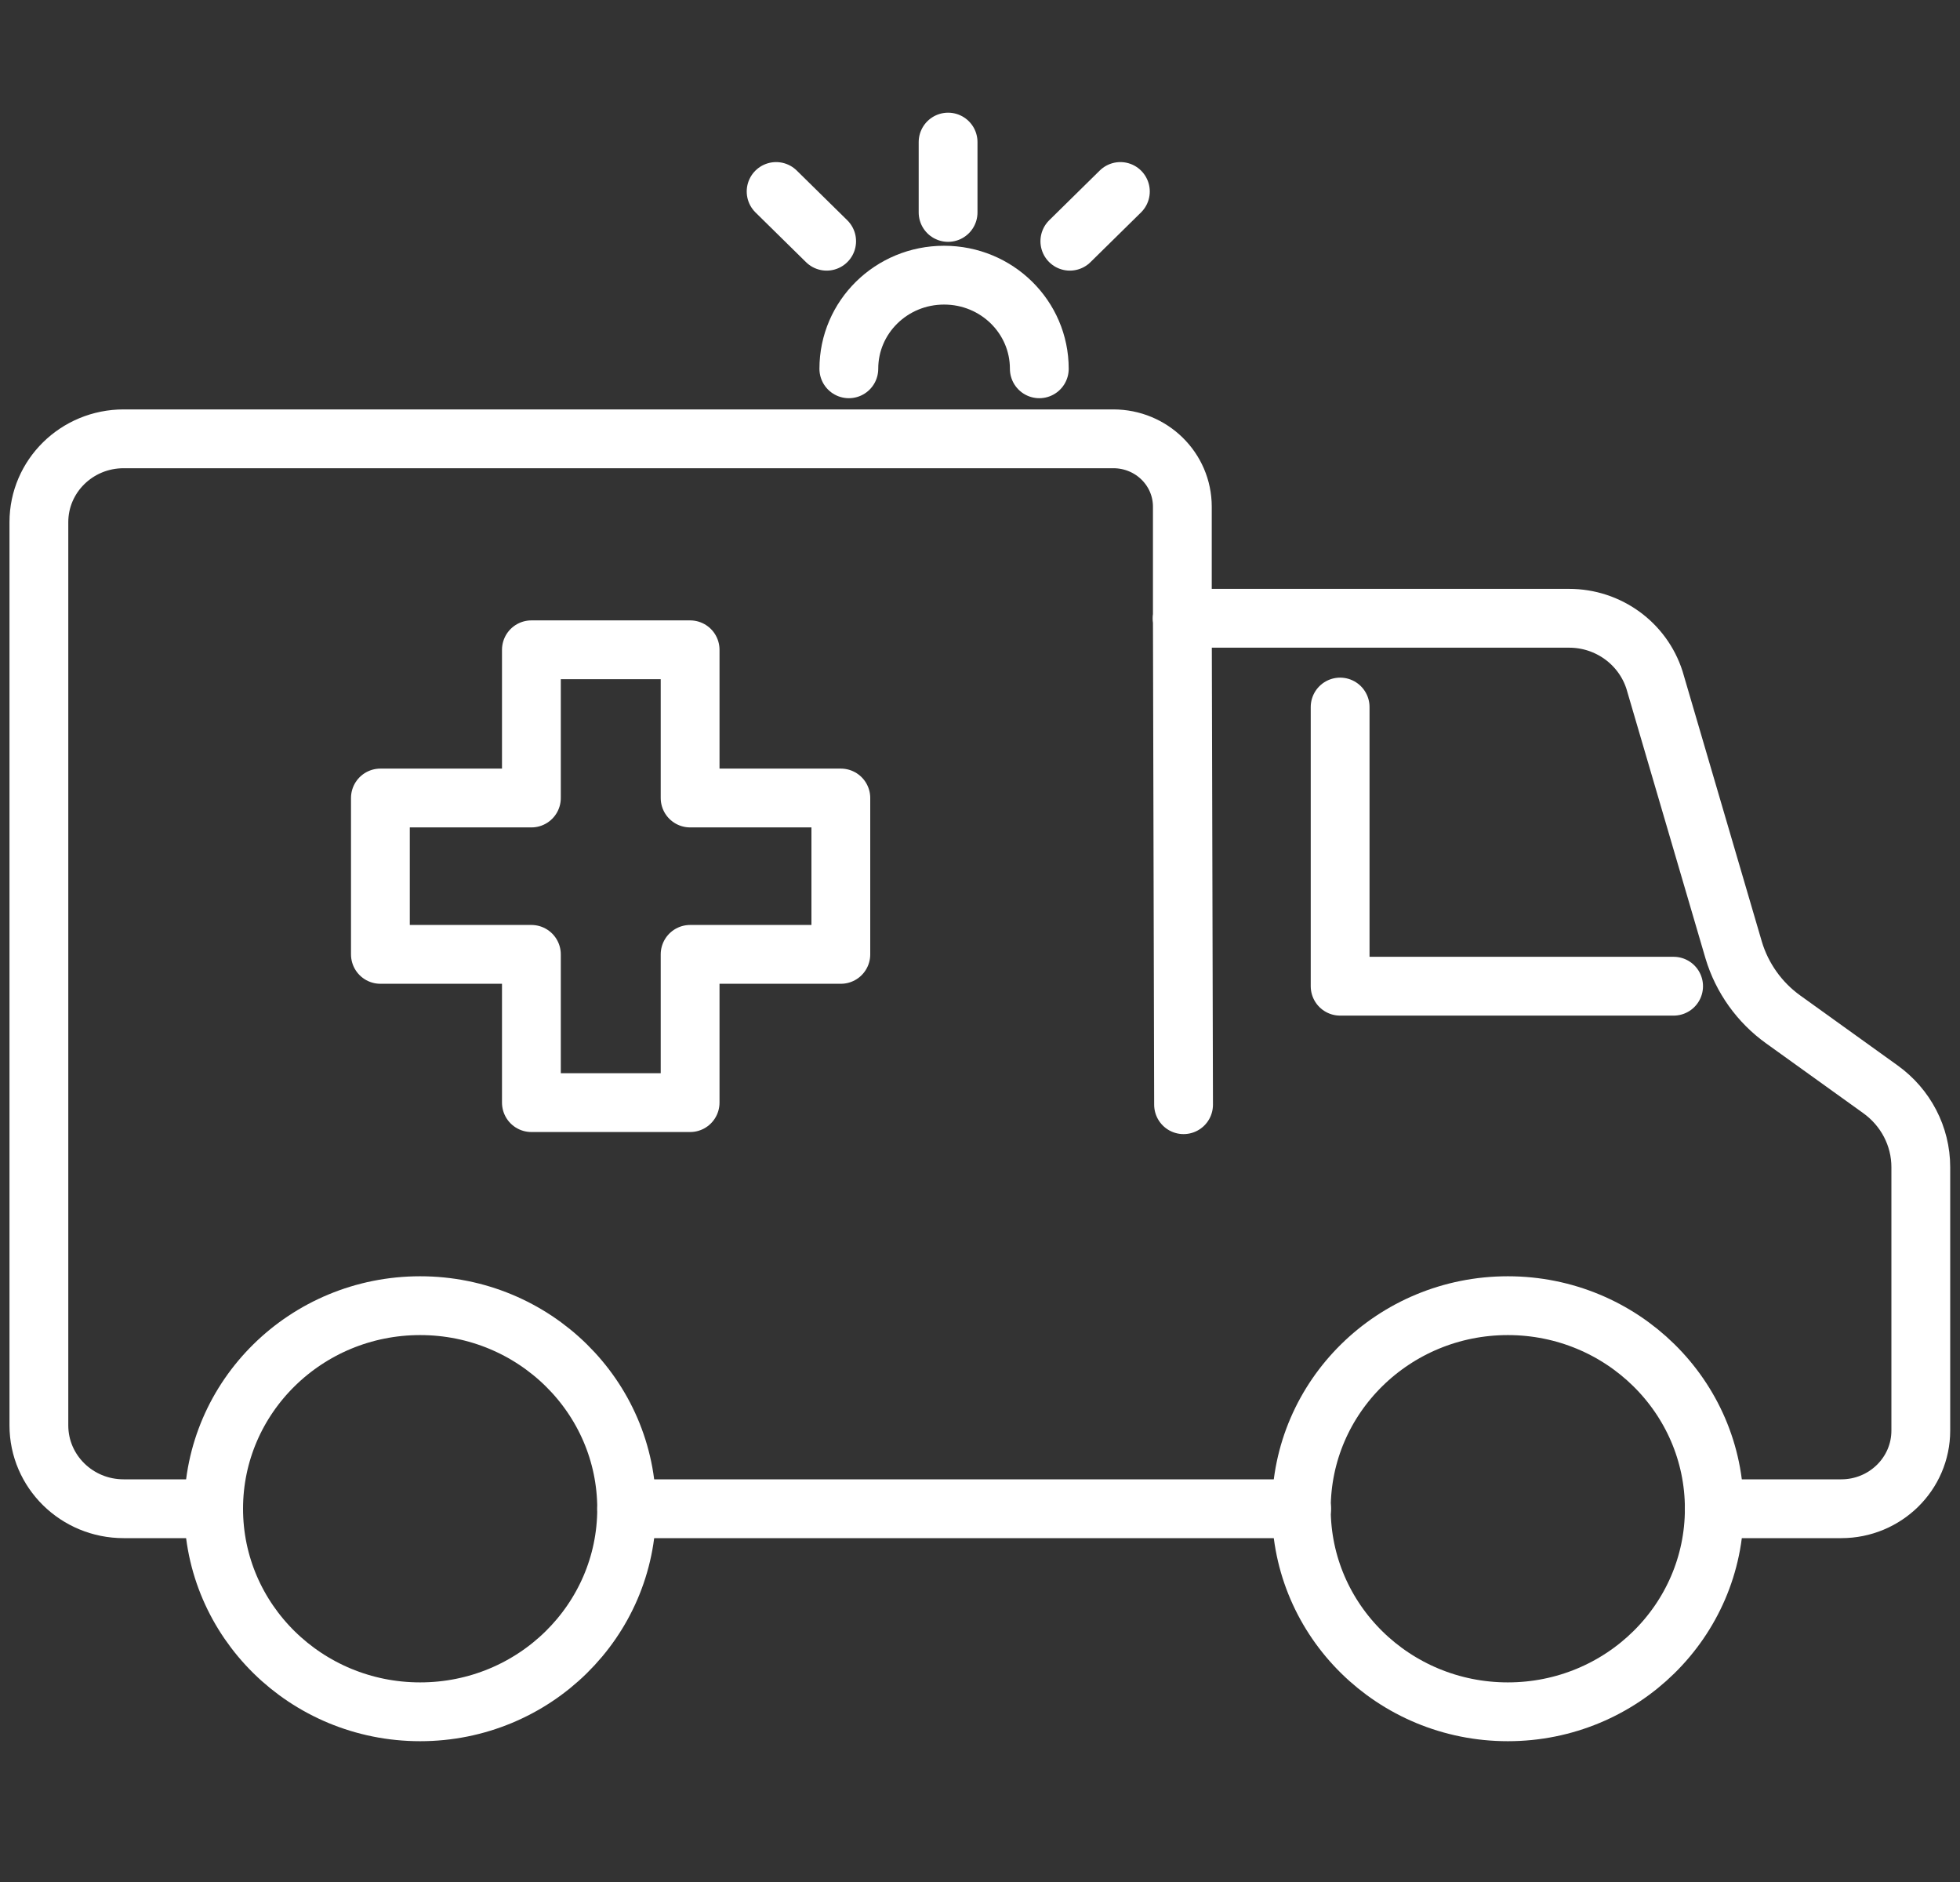
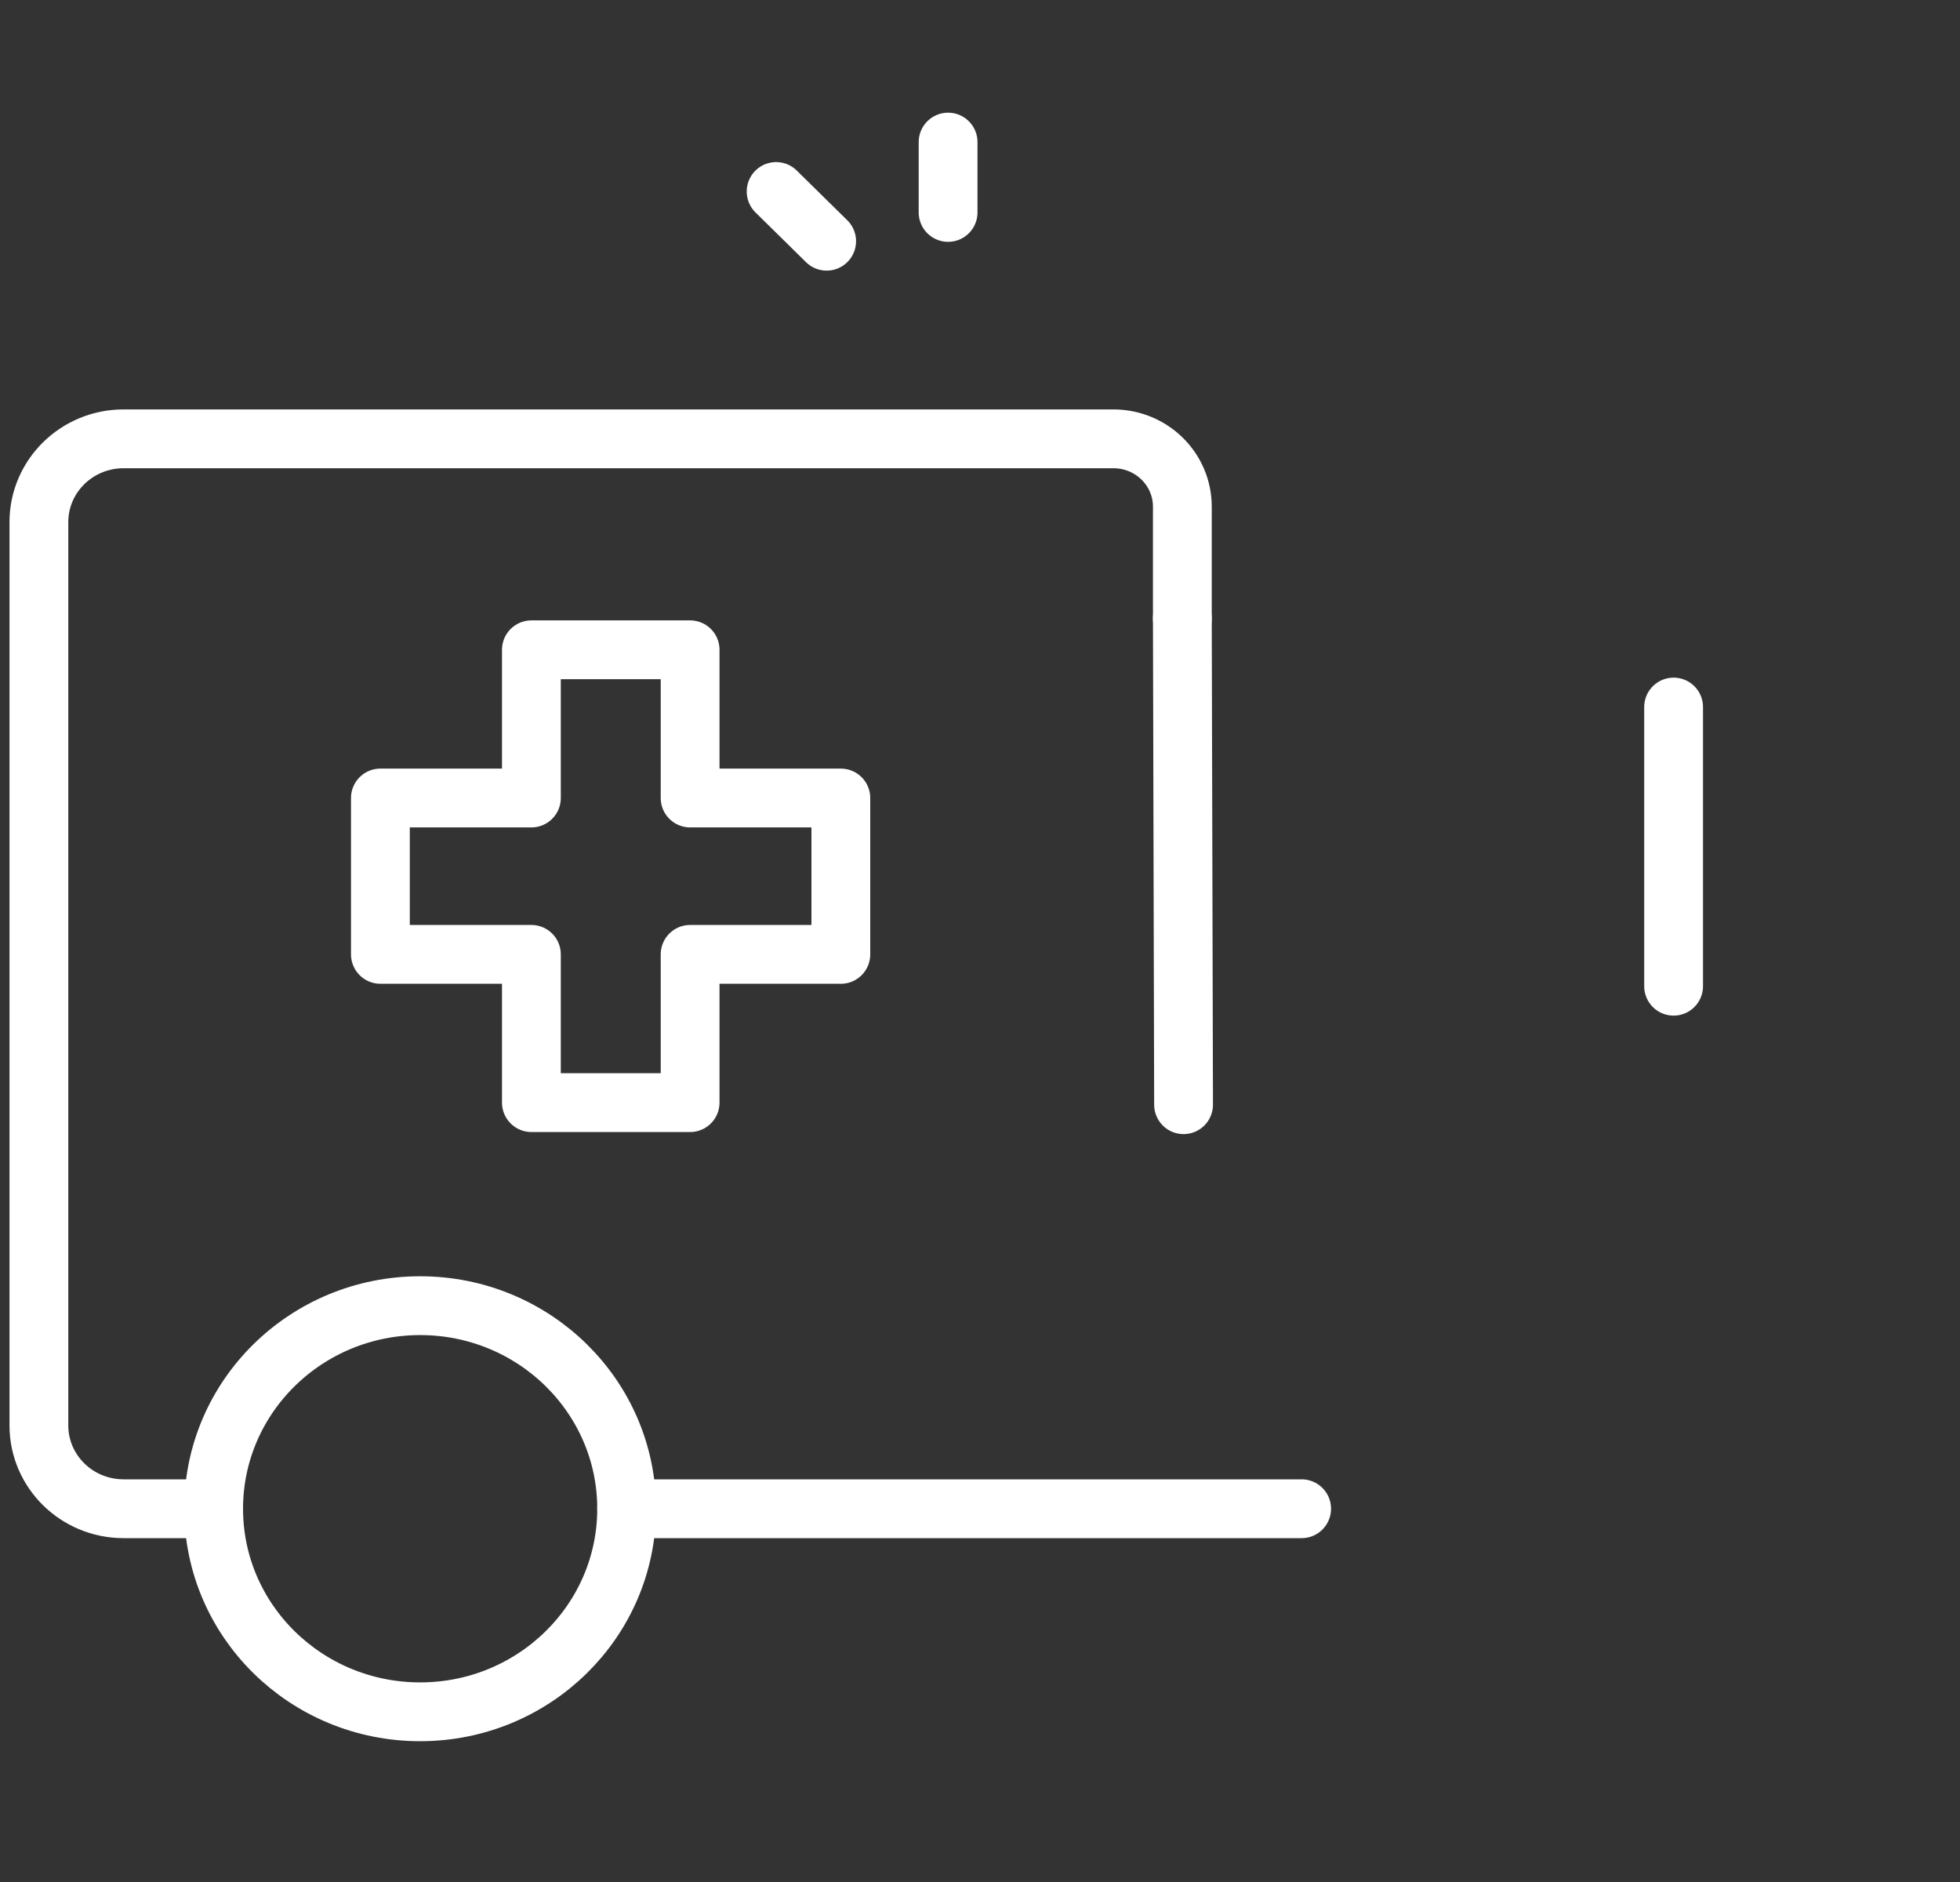
<svg xmlns="http://www.w3.org/2000/svg" width="50" height="48" viewBox="0 0 50 48" fill="none">
  <rect x="0" y="0" width="50" height="48" fill="#333333" stroke="none" />
  <path d="M30.162 15.776V12.924C30.162 11.965 29.375 11.192 28.401 11.192H3.154C1.959 11.192 0.992 12.143 0.992 13.318V36.354C0.992 37.529 1.959 38.48 3.154 38.48H5.45" stroke="white" stroke-width="1.5" stroke-linecap="round" stroke-linejoin="round" />
  <path d="M33.205 38.48H15.986" stroke="white" stroke-width="1.5" stroke-linecap="round" stroke-linejoin="round" />
-   <path d="M43.732 38.48H46.971C48.088 38.48 49 37.591 49 36.486V29.768C49 28.98 48.615 28.245 47.97 27.782L45.493 26.003C44.888 25.571 44.44 24.944 44.227 24.233L42.207 17.346C41.908 16.41 41.028 15.769 40.029 15.769H30.162" stroke="white" stroke-width="1.5" stroke-linecap="round" stroke-linejoin="round" />
-   <path d="M42.694 25.153H34.187V18.033" stroke="white" stroke-width="1.5" stroke-linecap="round" stroke-linejoin="round" />
+   <path d="M42.694 25.153V18.033" stroke="white" stroke-width="1.5" stroke-linecap="round" stroke-linejoin="round" />
  <path d="M10.718 43.659C13.627 43.659 15.986 41.34 15.986 38.48C15.986 35.62 13.627 33.301 10.718 33.301C7.809 33.301 5.45 35.62 5.45 38.48C5.45 41.34 7.809 43.659 10.718 43.659Z" stroke="white" stroke-width="1.5" stroke-linecap="round" stroke-linejoin="round" />
-   <path d="M38.465 43.659C41.374 43.659 43.732 41.34 43.732 38.48C43.732 35.62 41.374 33.301 38.465 33.301C35.555 33.301 33.197 35.62 33.197 38.48C33.197 41.34 35.555 43.659 38.465 43.659Z" stroke="white" stroke-width="1.5" stroke-linecap="round" stroke-linejoin="round" />
  <path d="M21.45 20.353V24.341H17.605V28.122H13.556V24.341H9.704V20.353H13.556V16.573H17.605V20.353H21.45Z" stroke="white" stroke-width="1.5" stroke-linecap="round" stroke-linejoin="round" />
-   <path d="M21.654 9.406C21.654 8.085 22.739 7.018 24.084 7.018C25.428 7.018 26.513 8.085 26.513 9.406" stroke="white" stroke-width="1.5" stroke-linecap="round" stroke-linejoin="round" />
  <path d="M24.186 5.418V3.624" stroke="white" stroke-width="1.5" stroke-linecap="round" stroke-linejoin="round" />
-   <path d="M27.292 6.152L28.581 4.884" stroke="white" stroke-width="1.5" stroke-linecap="round" stroke-linejoin="round" />
  <path d="M21.088 6.152L19.799 4.884" stroke="white" stroke-width="1.5" stroke-linecap="round" stroke-linejoin="round" />
  <path d="M30.162 15.776L30.193 28.175" stroke="white" stroke-width="1.5" stroke-linecap="round" stroke-linejoin="round" />
</svg>